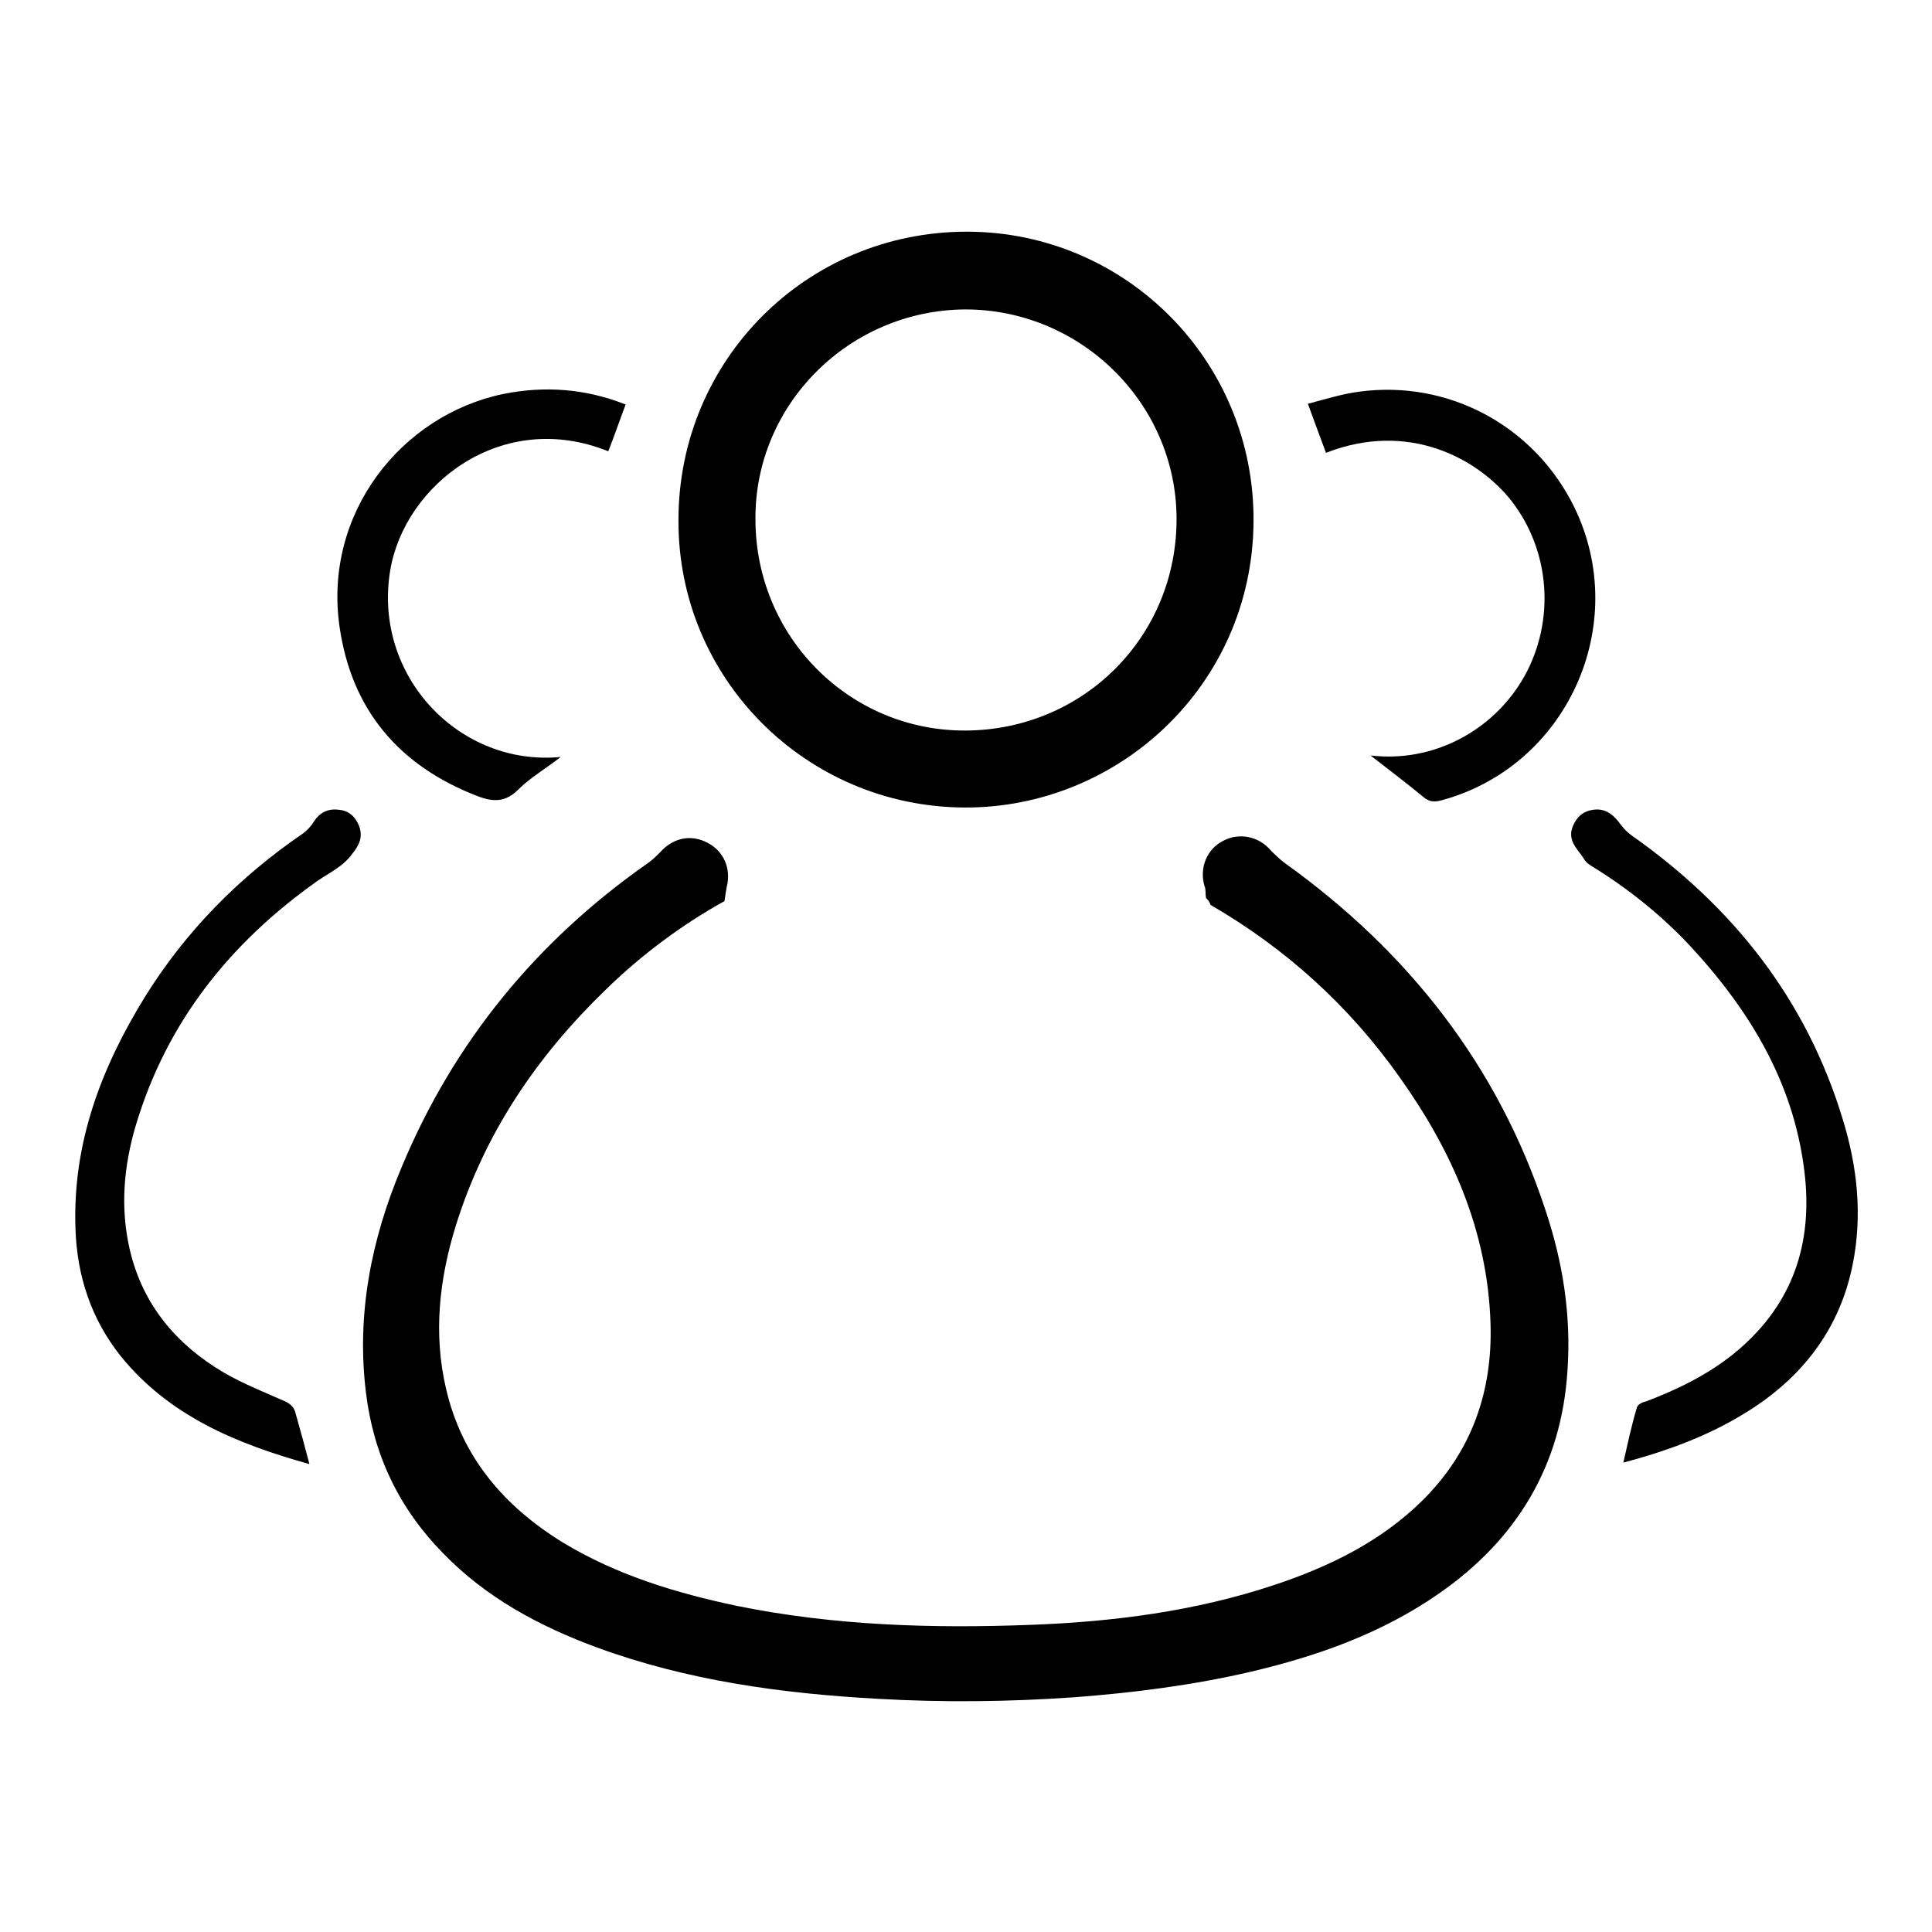
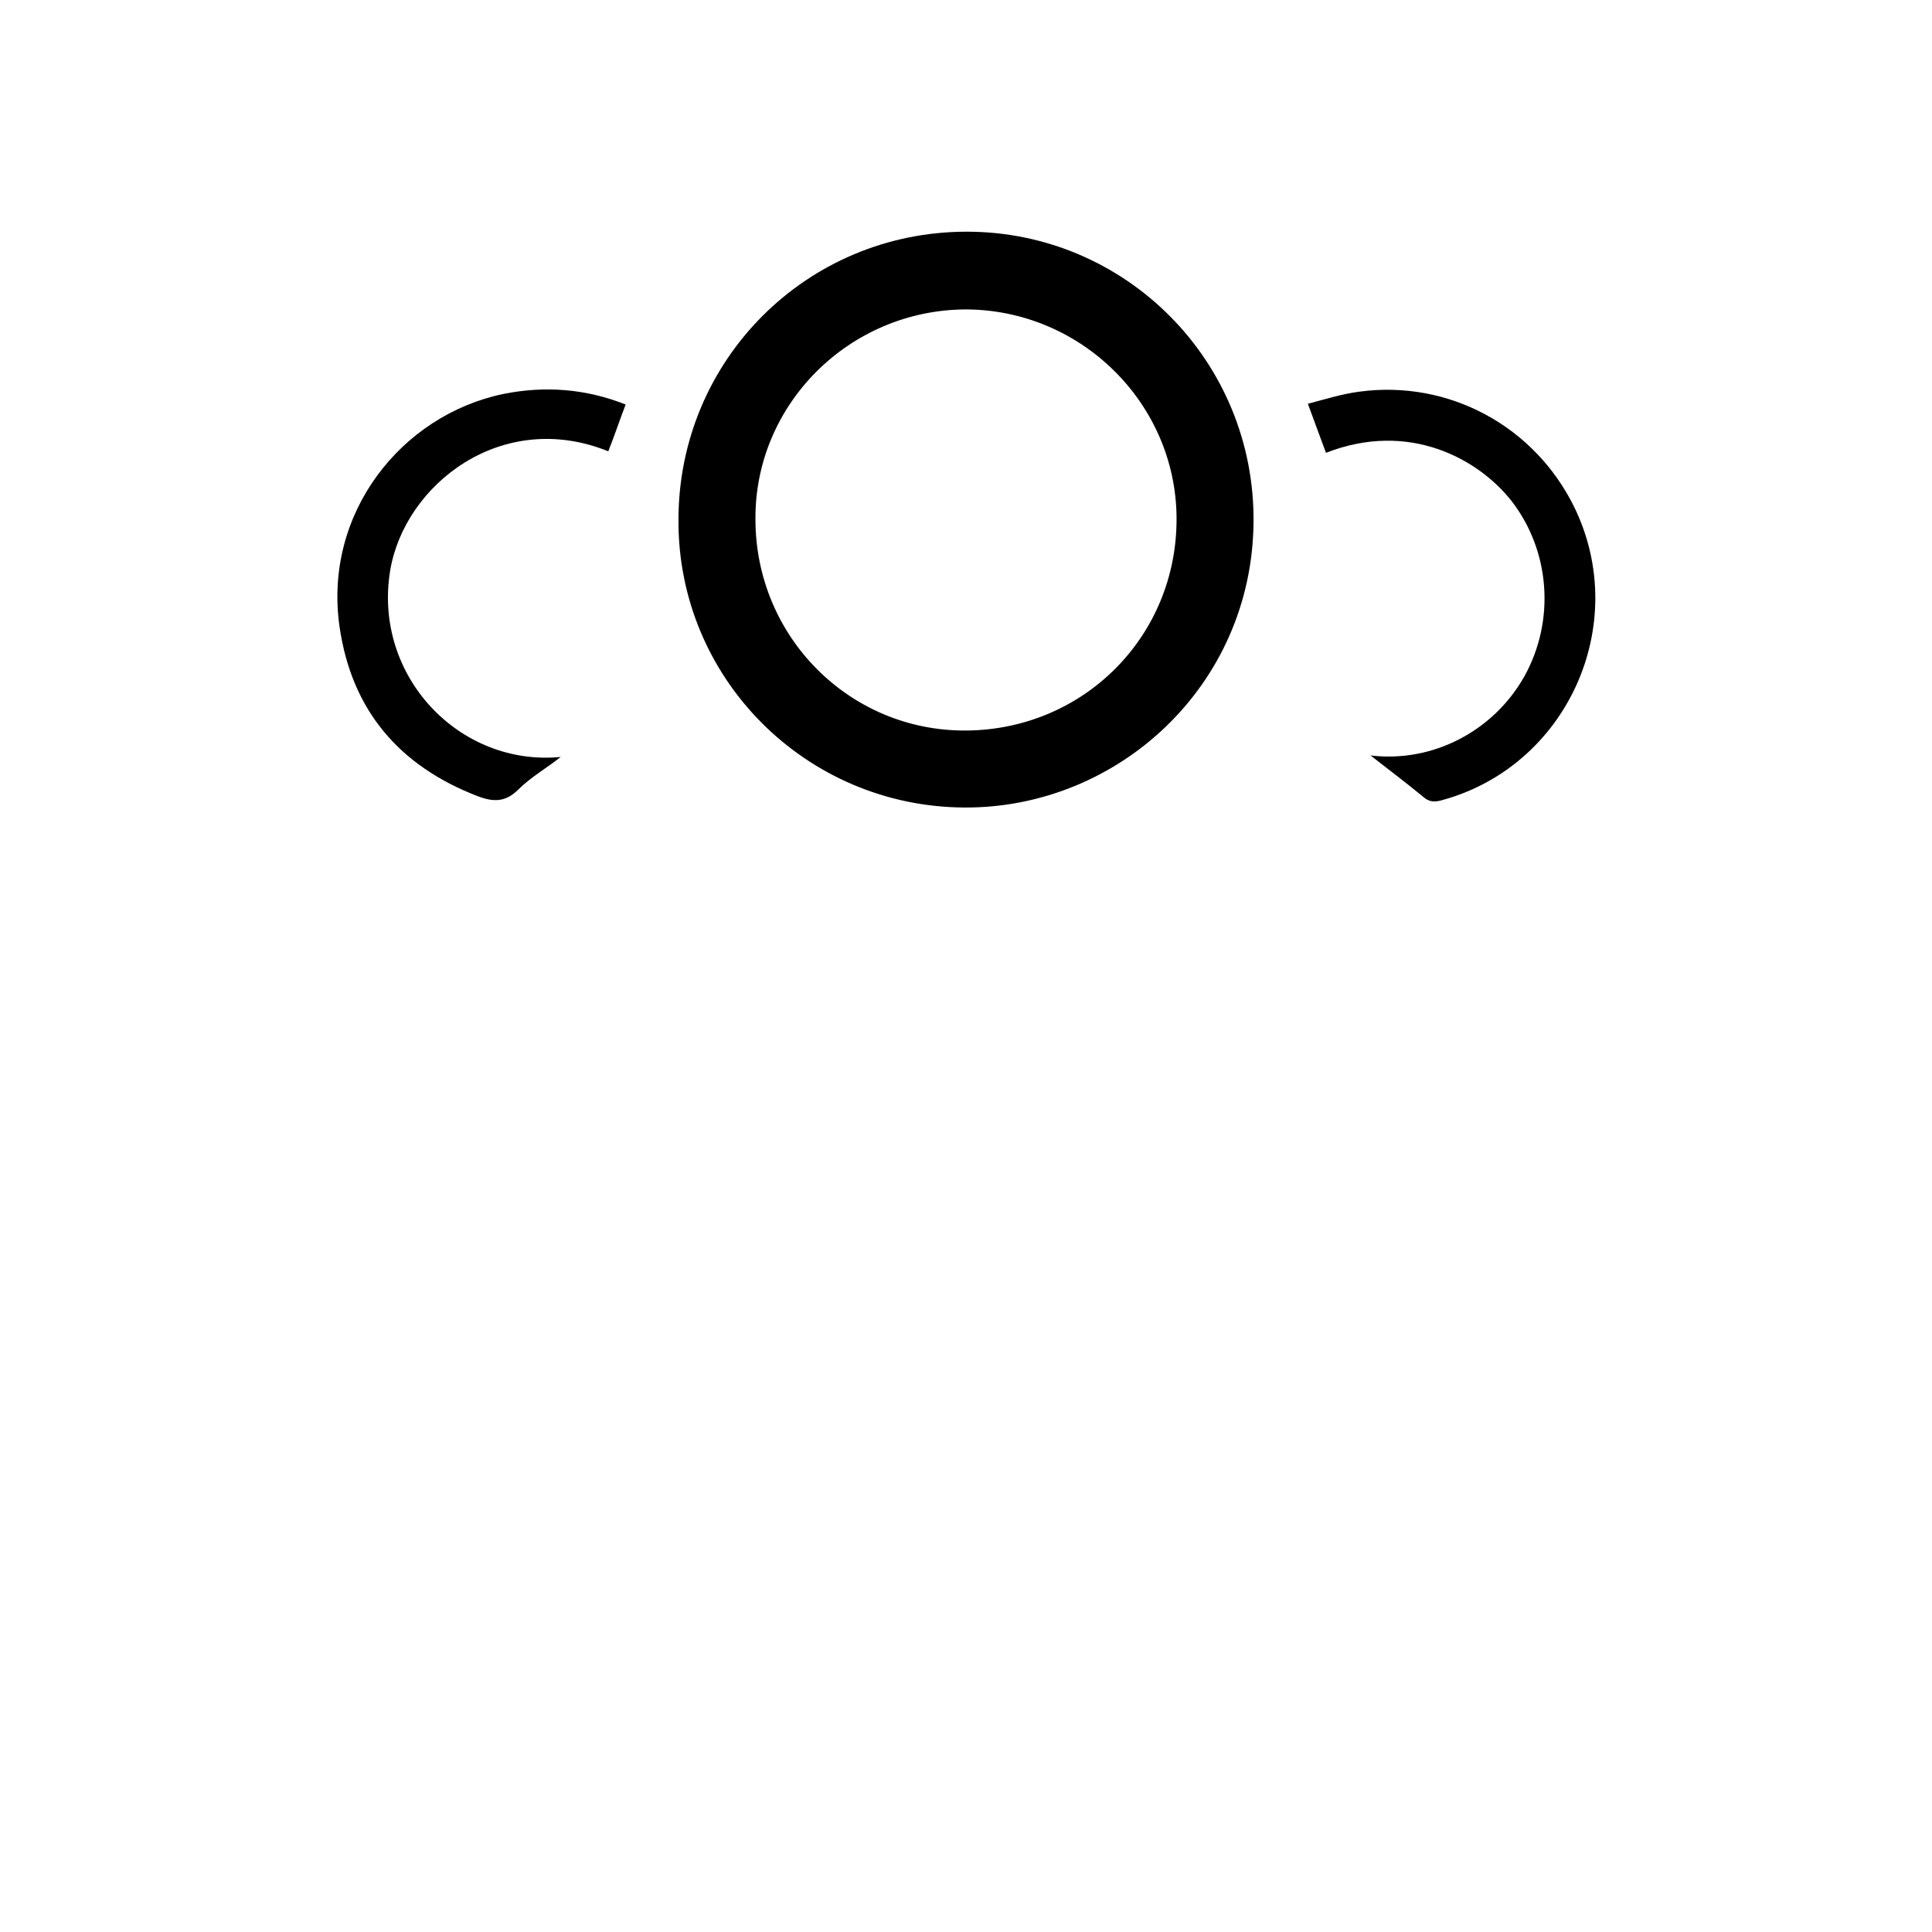
<svg xmlns="http://www.w3.org/2000/svg" version="1.1" x="0px" y="0px" viewBox="0 0 256 256" enable-background="new 0 0 256 256" xml:space="preserve">
  <g>
    <g>
-       <path fill="#000000" d="M159.8,119c-0.1-0.7,0-1.2-0.2-1.6c-0.7-2.4,0.3-4.9,2.5-6c2.1-1.1,4.7-0.6,6.3,1.3c0.6,0.6,1.2,1.2,1.9,1.7c16.3,11.7,28.2,26.8,34.5,46c2.3,6.9,3.4,13.9,2.9,21.2c-0.8,12.6-6.7,22.4-17.1,29.6c-7.5,5.2-15.9,8.2-24.8,10.3c-7.7,1.8-15.6,2.8-23.5,3.4c-8.6,0.6-17.3,0.7-26,0.2c-12.7-0.7-25.2-2.4-37.2-6.8c-7.6-2.8-14.7-6.6-20.4-12.5c-5.8-5.9-9.2-13-10.2-21.2c-1.3-10.4,0.7-20.4,4.7-29.9c6.9-16.6,17.9-30,32.6-40.3c0.6-0.4,1.2-1,1.7-1.5c1.7-1.9,4.1-2.4,6.3-1.2c2.1,1.1,3.1,3.4,2.5,5.8c-0.1,0.6-0.2,1.1-0.3,1.9c-5.6,3.1-11,7.1-15.8,11.8c-9.1,8.8-16,19-19.8,31.2c-2.2,7.1-3,14.3-1.3,21.6c2.1,9.1,7.7,15.6,15.5,20.4c7.1,4.3,15,6.7,23.1,8.4c12.8,2.6,25.8,3,38.9,2.5c10.9-0.4,21.8-1.8,32.3-5.3c7.2-2.4,14-5.7,19.5-11.1c6.6-6.5,9.4-14.5,9.1-23.6c-0.4-12.2-5.1-22.8-12-32.5c-6.7-9.5-15.1-17.1-25.1-22.9C160.2,119.3,159.9,119.1,159.8,119z" />
      <path fill="#000000" d="M89.9,68.9c0-21.2,17-38.2,38.2-38.2c21.1,0,38.2,17.2,38,38.5c-0.2,21.7-18,37.9-38.3,37.8C106.8,106.9,89.8,89.9,89.9,68.9z M128,96.8c15.6-0.1,28-12.5,27.9-28.2c-0.1-15.2-12.7-27.6-28-27.6c-15.4,0.1-27.9,12.6-27.8,27.8C100.1,84.4,112.6,96.9,128,96.8z" />
-       <path fill="#000000" d="M41,194c-9.7-2.7-18.6-6.4-25-14.3c-3.9-4.9-5.8-10.6-6-16.9c-0.4-11.3,3.4-21.3,9.2-30.7c5.4-8.7,12.5-15.9,21-21.7c0.5-0.4,1-0.9,1.3-1.4c0.8-1.3,1.9-1.9,3.4-1.7c1.3,0.1,2.2,0.9,2.7,2.2c0.5,1.4,0,2.5-0.9,3.6c-1.2,1.7-3,2.5-4.6,3.6c-11.6,8.2-20,18.7-24.1,32.4c-1.6,5.4-2.1,10.9-0.8,16.5c1.7,7.3,6.2,12.6,12.5,16.3c2.6,1.5,5.4,2.6,8.1,3.8c0.8,0.4,1.2,0.8,1.4,1.7C39.8,189.5,40.4,191.7,41,194z" />
-       <path fill="#000000" d="M215.1,193.8c0.6-2.6,1.1-5,1.8-7.3c0.1-0.4,0.7-0.7,1.2-0.8c4.2-1.6,8.1-3.5,11.6-6.3c7.4-6,10.4-13.8,9.5-23.2c-1.2-12.1-7-21.9-15.1-30.7c-3.9-4.2-8.4-7.8-13.3-10.8c-0.3-0.2-0.6-0.4-0.8-0.7c-0.8-1.4-2.4-2.5-1.6-4.5c0.5-1.2,1.3-2,2.7-2.2c1.4-0.2,2.4,0.4,3.3,1.5c0.5,0.7,1.1,1.4,1.8,1.9c13.5,9.5,23.2,21.8,28,37.7c1.9,6.2,2.6,12.6,1.3,19.1c-1.5,7.6-5.6,13.6-11.8,18.1C228.1,189.6,221.9,192,215.1,193.8z" />
      <path fill="#000000" d="M74.3,100.3c-1.9,1.5-4,2.7-5.6,4.3c-1.7,1.7-3.3,1.7-5.4,0.9c-10.4-4-16.7-11.4-18.3-22.4c-2.2-15.1,8.2-28.1,21.7-30.9c5.5-1.1,10.9-0.7,16.2,1.4c-0.8,2.1-1.5,4.2-2.3,6.2c-14.1-5.7-27,4.4-28.9,15.8C49.4,89.6,60.9,101.6,74.3,100.3z" />
      <path fill="#000000" d="M175.7,60c-0.8-2.1-1.5-4.1-2.4-6.5c2.3-0.6,4.5-1.3,6.8-1.6c11.8-1.6,23.2,4.5,28.5,15.3c7.6,15.6-1,34.5-17.8,38.9c-0.9,0.2-1.5,0.1-2.2-0.5c-2.3-1.9-4.7-3.7-7-5.5c8.2,1,16.3-3.2,20.4-10.5c4.1-7.4,3.4-16.6-1.7-23.2C195.9,60.8,186.7,55.7,175.7,60z" />
    </g>
  </g>
</svg>